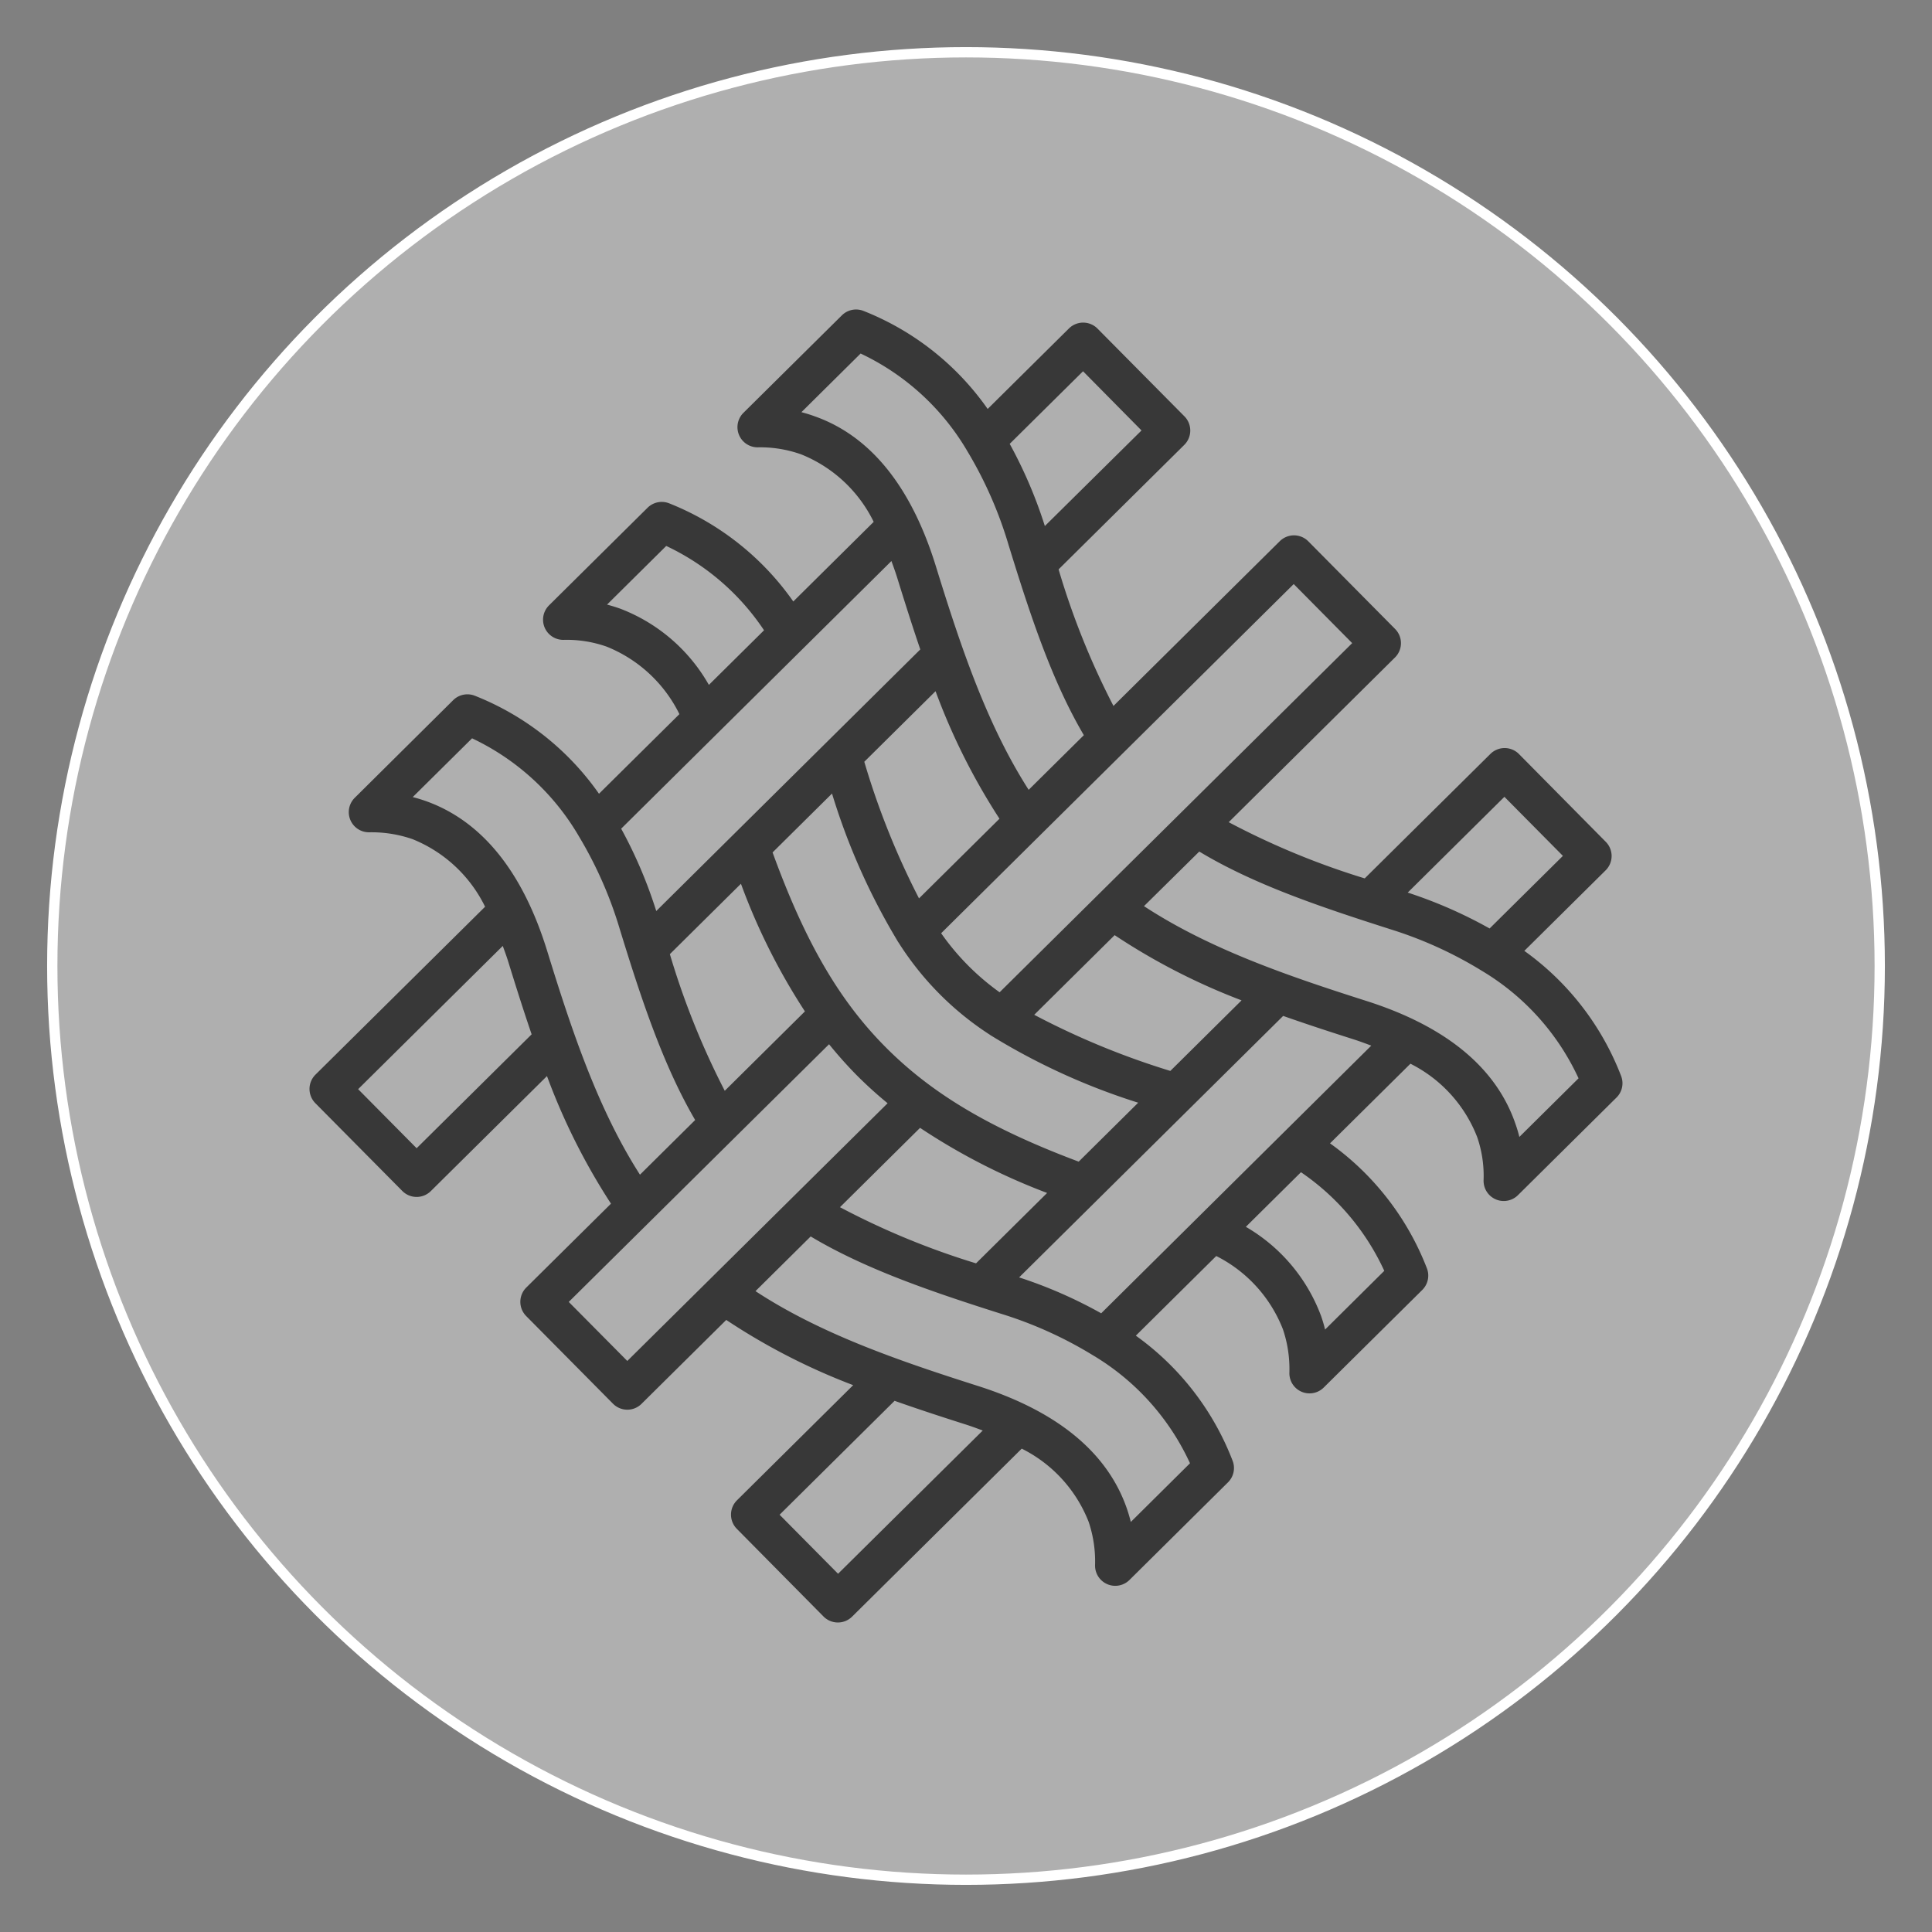
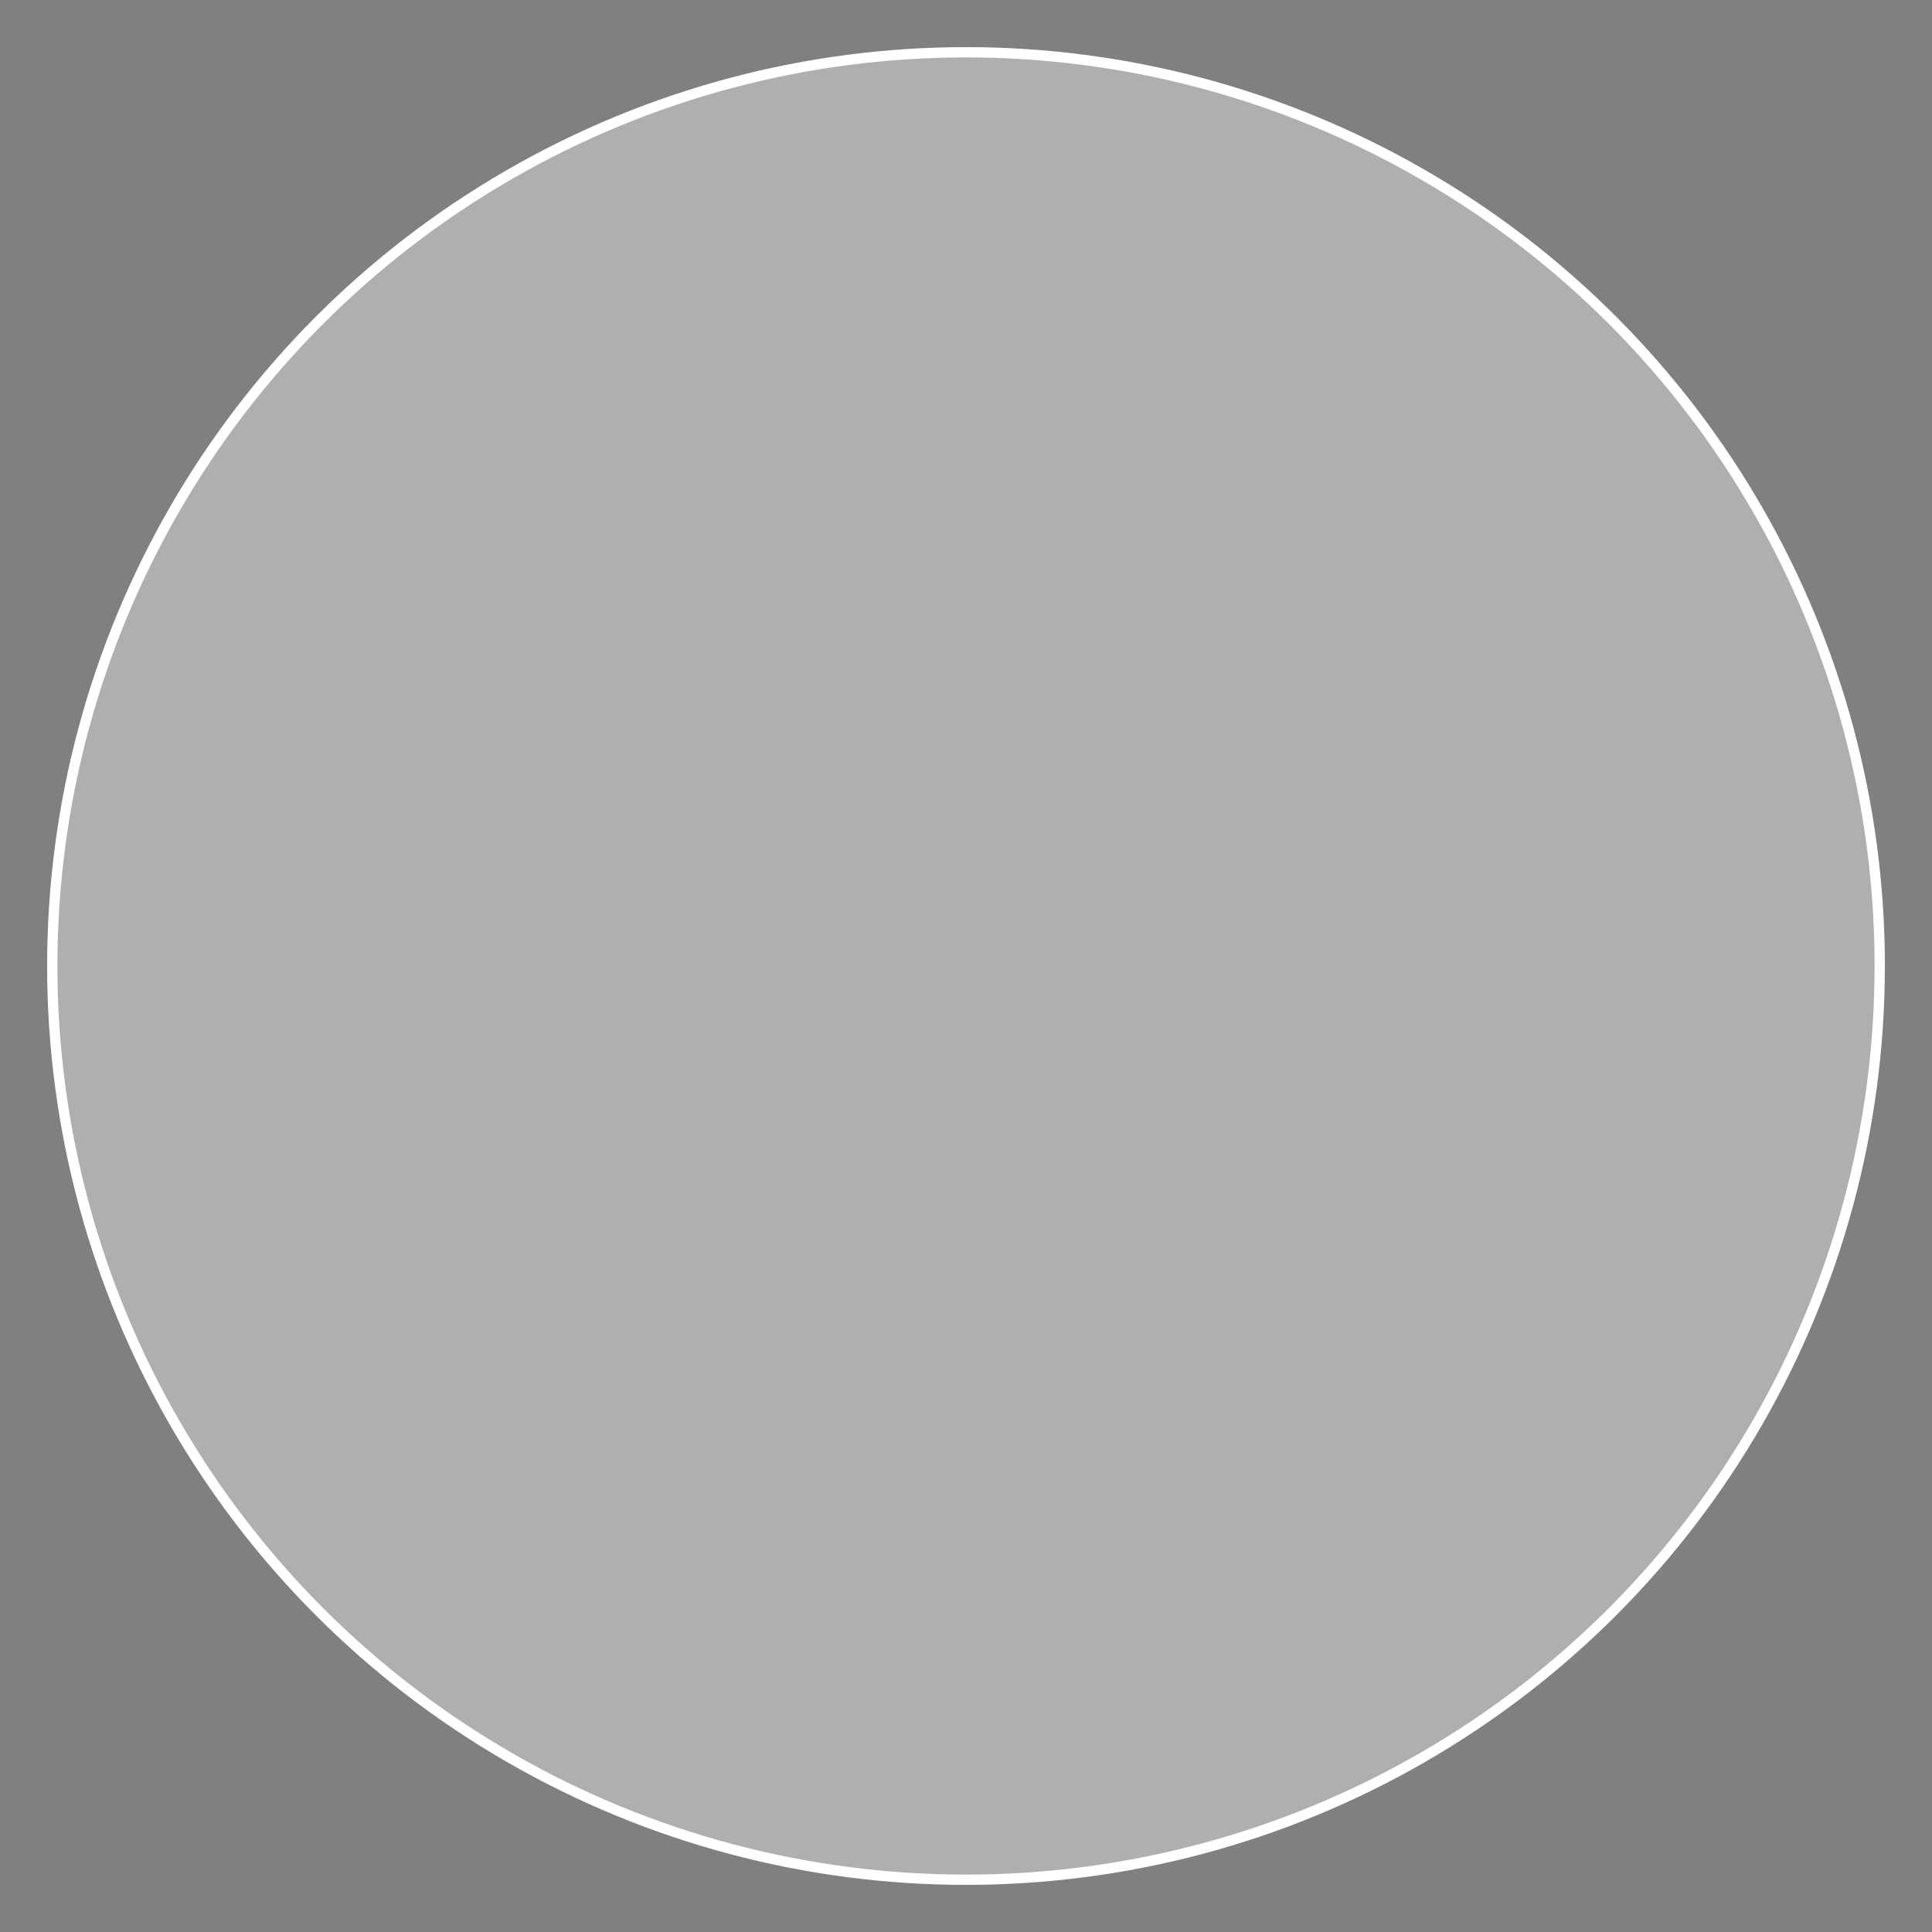
<svg xmlns="http://www.w3.org/2000/svg" id="Layer_1" data-name="Layer 1" viewBox="0 0 750.72 750.72">
  <rect x="0" y="0" width="750.72" height="750.72" fill="#808080" stroke="none" />
  <defs>
    <style>.cls-1{fill:#afafaf;stroke:#fff;stroke-linecap:round;stroke-linejoin:round;stroke-width:4px;}.cls-2{fill:#383838;}</style>
  </defs>
  <title>textiles1-01</title>
  <circle class="cls-1" cx="375.36" cy="375.36" r="355.05" />
-   <path class="cls-2" d="M574,441.86a46.16,46.16,0,0,1,2.48,16.69,7.84,7.84,0,0,0,13.36,5.85l38.28-37.92a7.8,7.8,0,0,0,1.81-8.35,106.9,106.9,0,0,0-37.62-48.65l31.59-31.29a7.83,7.83,0,0,0,.06-11.08L590.23,293a7.85,7.85,0,0,0-11.09-.06l-48.85,48.38a300.46,300.46,0,0,1-52.85-21.84l64.61-64a7.83,7.83,0,0,0,.05-11.08l-33.76-34.09a7.84,7.84,0,0,0-11.07,0l-64.61,64a300,300,0,0,1-21.32-53.07l48.84-48.37a7.85,7.85,0,0,0,.06-11.09l-33.78-34.1a7.85,7.85,0,0,0-11.09-.06l-31.59,31.29A106.84,106.84,0,0,0,335.5,120.8a7.84,7.84,0,0,0-8.37,1.73l-38.26,37.89a7.84,7.84,0,0,0,5.63,13.4,47.5,47.5,0,0,1,16.75,2.71,53.55,53.55,0,0,1,28.24,26.25l-31.24,30.94A107.3,107.3,0,0,0,260,195.57a7.84,7.84,0,0,0-8.38,1.73l-38.28,37.92A7.84,7.84,0,0,0,219,248.63a46.75,46.75,0,0,1,16.74,2.64A53.87,53.87,0,0,1,264,277.49l-31.25,30.94a106.93,106.93,0,0,0-48.28-38.1,7.85,7.85,0,0,0-8.37,1.73L137.85,310a7.84,7.84,0,0,0,5.62,13.41,48.49,48.49,0,0,1,16.8,2.65,53.7,53.7,0,0,1,28.22,26.27L122.56,417.6a7.85,7.85,0,0,0,0,11.09l33.76,34.08a7.83,7.83,0,0,0,11.08.06l45.14-44.7a248.69,248.69,0,0,0,24.87,49.58l-32.9,32.58a7.84,7.84,0,0,0-.05,11.09l33.76,34.09a7.83,7.83,0,0,0,11.08,0l32.9-32.58a248.24,248.24,0,0,0,49.32,25.34L286.34,583a7.85,7.85,0,0,0,0,11.09L320,628.13a7.85,7.85,0,0,0,11.09.06l65.93-65.29a53.61,53.61,0,0,1,26,28.45,48,48,0,0,1,2.49,16.78,7.85,7.85,0,0,0,13.36,5.81L477.16,576a7.82,7.82,0,0,0,1.81-8.36A106.88,106.88,0,0,0,441.35,519l31.25-30.95a53.72,53.72,0,0,1,25.92,28.51,48.11,48.11,0,0,1,2.5,16.79,7.83,7.83,0,0,0,13.35,5.8l38.29-37.92a7.85,7.85,0,0,0,1.81-8.36,107.23,107.23,0,0,0-37.66-48.6l31.24-30.94A53.58,53.58,0,0,1,574,441.86Zm33.3-109.29-28.48,28.21A177.65,177.65,0,0,0,547,346.83l37.57-37.21Zm-67.58,28.34a156.87,156.87,0,0,1,35.8,16.14c.19.13.39.24.59.36A94.92,94.92,0,0,1,613.38,419l-23,22.78a51.58,51.58,0,0,0-1.53-5.11c-7.49-21.82-27-37.9-58-47.76-31.18-9.93-61.22-20.35-86.33-36.81L466,330.89C486.89,343.46,511.84,352,539.75,360.91Zm-258.1,62.94a304.76,304.76,0,0,1-21.33-53.1l27.62-27.35A244.47,244.47,0,0,0,312.77,393Zm106.73-105.7-31.25,30.94A303,303,0,0,1,335.84,296l27.69-27.42A249.15,249.15,0,0,0,388.38,318.15Zm-88.17,13.1,23.12-22.9a254.71,254.71,0,0,0,25.33,57.07,6.91,6.91,0,0,0,.54.86,117.26,117.26,0,0,0,35.43,35.77,8.24,8.24,0,0,0,.85.55,254.78,254.78,0,0,0,56.82,25.88l-23.12,22.9c-34.31-12.86-57-26.33-75.12-44.58S312.74,365.7,300.21,331.25Zm57.33,107a245.58,245.58,0,0,0,49.37,25.3l-27.62,27.35a299.5,299.5,0,0,1-52.87-21.82Zm97.25-22.12a303.35,303.35,0,0,1-52.89-21.81l31.25-30.95a248.78,248.78,0,0,0,49.32,25.34Zm70.66-166.23-137,135.67a95.37,95.37,0,0,1-22.72-22.94l137-135.68ZM420.84,144.26l22.72,23L406,204.4a177.41,177.41,0,0,0-13.66-31.93ZM316.53,161.75c-1.67-.61-3.38-1.13-5.12-1.59l23-22.79A95,95,0,0,1,375.7,175a5.73,5.73,0,0,0,.35.59,157.52,157.52,0,0,1,15.8,36c8.62,28,16.92,53,29.3,74.08L399.71,306.9c-16.19-25.26-26.34-55.4-36-86.69C354.14,189.11,338.26,169.42,316.53,161.75ZM241,236.51c-1.68-.6-3.39-1.12-5.12-1.58l23-22.79a93.57,93.57,0,0,1,38,32.77l-21.43,21.22A67.14,67.14,0,0,0,241,236.51ZM346.38,218c.81,2.22,1.62,4.44,2.35,6.83,2.88,9.27,5.78,18.48,8.87,27.52L255,354A177.52,177.52,0,0,0,241.37,322ZM161.89,446.17l-22.73-22.95,56.2-55.66c.81,2.22,1.63,4.44,2.35,6.83,2.87,9.29,5.78,18.48,8.87,27.52Zm50.81-76.39c-9.52-31-25.4-50.74-47.23-58.51q-2.5-.88-5.09-1.55l23.05-22.83a95,95,0,0,1,41.27,37.66l.34.58a157,157,0,0,1,15.8,35.95c8.29,27,16.85,52.88,29.28,74.13l-21.45,21.24C232.5,431.21,222.35,401.07,212.7,369.78ZM221,505.89,322.15,405.76q5.07,6.28,10.75,12.05a161.63,161.63,0,0,0,12,10.88L243.75,528.83ZM325.65,611.52l-22.72-22.94,44.68-44.26c9,3.18,18.19,6.19,27.46,9.14,2.38.75,4.58,1.58,6.8,2.4ZM462.4,568.58l-23,22.81q-.62-2.52-1.51-5.14c-7.54-21.85-27.07-37.92-58-47.74-31.18-9.93-61.22-20.33-86.33-36.81l21.45-21.25c21.12,12.65,46.95,21.46,73.84,30a156.91,156.91,0,0,1,35.8,16.15c.19.13.4.24.57.34A95,95,0,0,1,462.4,568.58Zm75.49-74.77-23,22.81q-.61-2.52-1.51-5.14a67.12,67.12,0,0,0-29.28-34.77l21.42-21.22A93.62,93.62,0,0,1,537.89,493.81Zm-110,16.5A177.34,177.34,0,0,0,396,496.36l102.6-101.6c9,3.17,18.17,6.17,27.44,9.12,2.37.76,4.58,1.6,6.8,2.42Z" />
</svg>